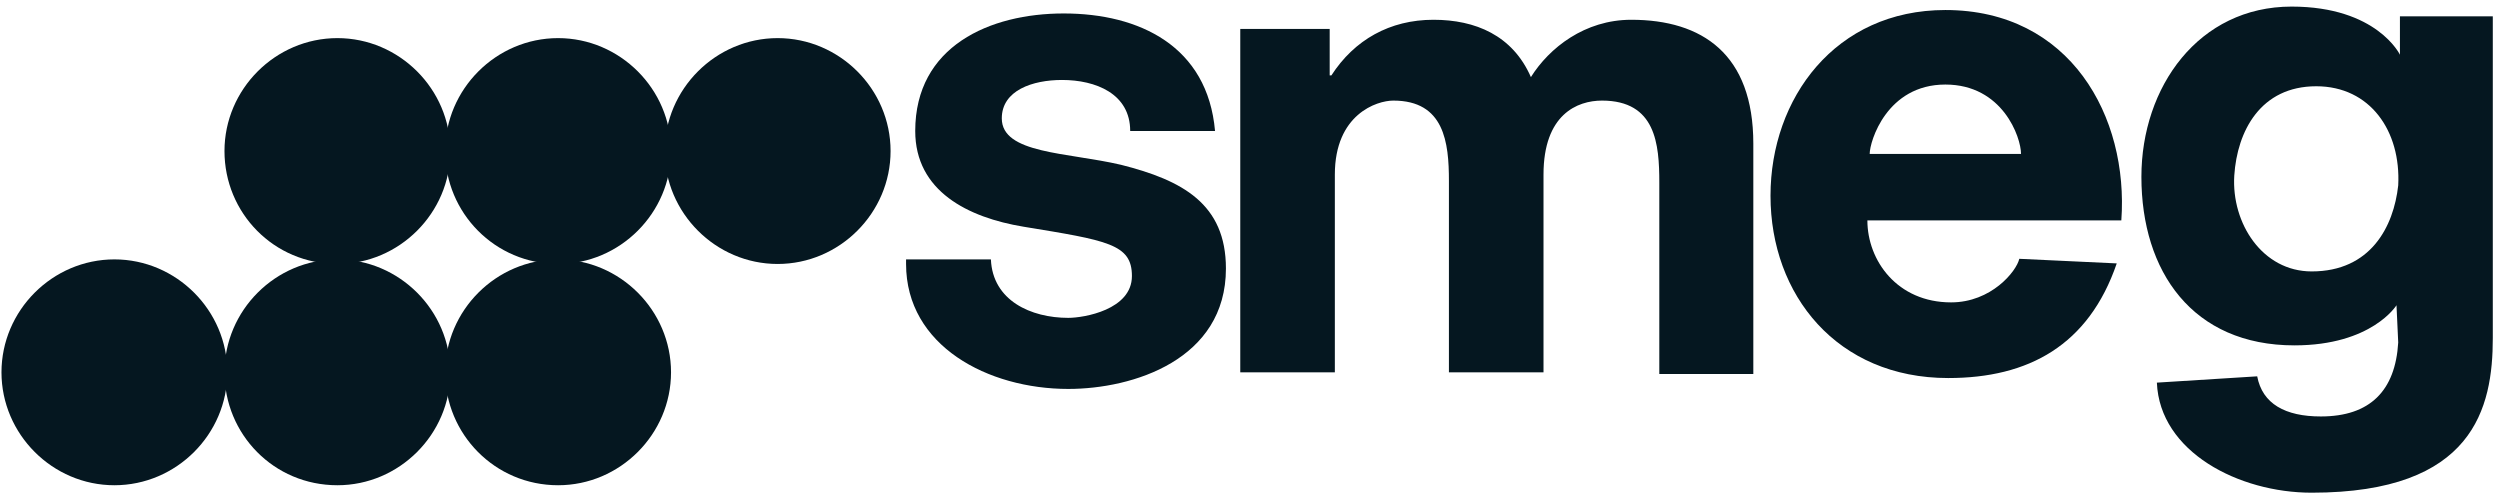
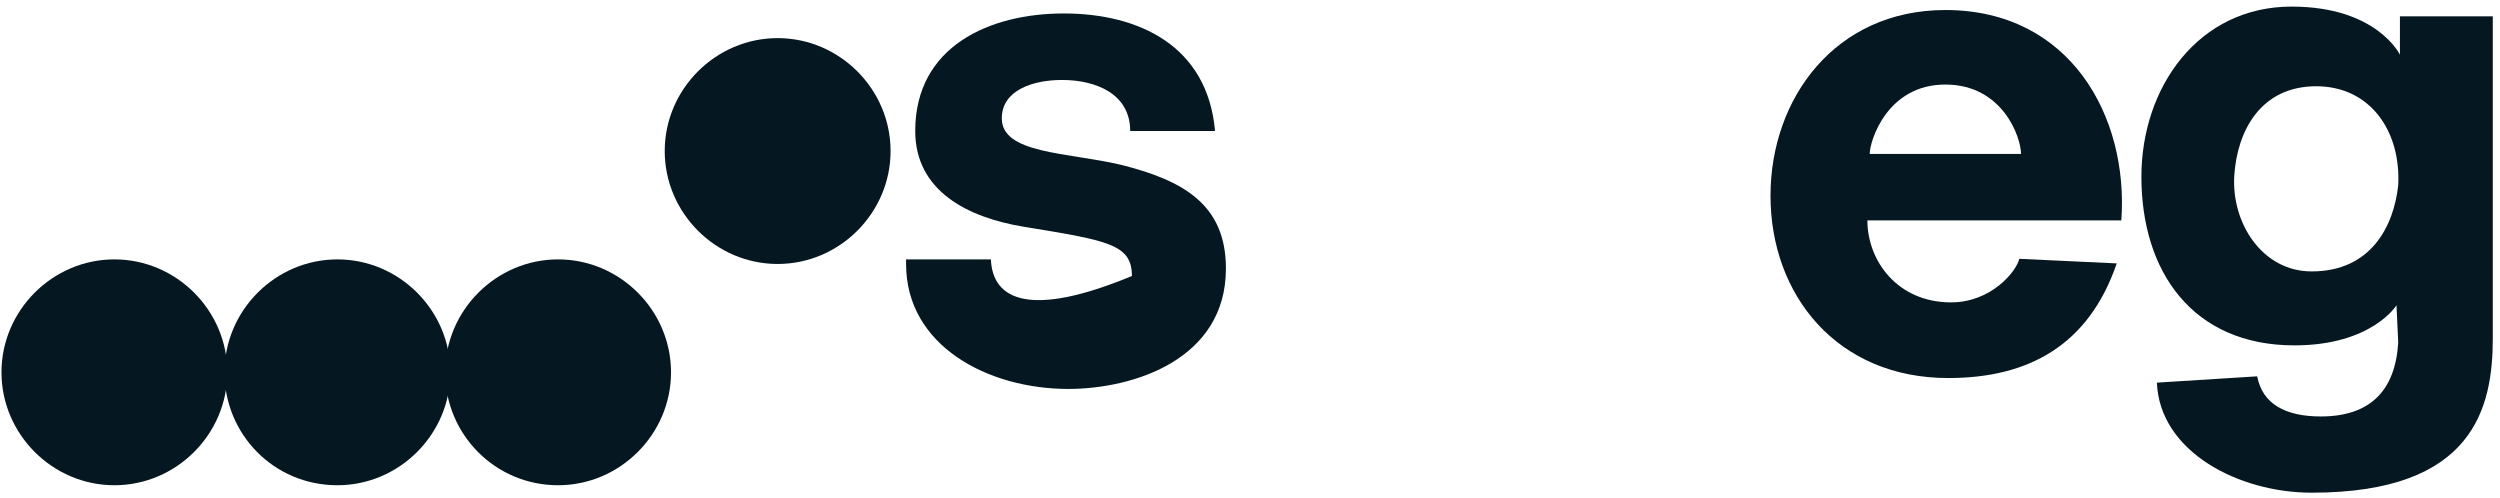
<svg xmlns="http://www.w3.org/2000/svg" width="216" height="43" viewBox="0 0 216 43" fill="none">
-   <path d="M78.284 22.807C78.284 29.89 85.366 33.604 92.3 33.604C97.897 33.604 105.92 31.078 105.92 23.203C105.92 17.607 102.156 15.576 96.857 14.239C92.201 13.149 86.555 13.298 86.555 10.227C86.555 7.8 89.229 6.909 91.755 6.909C94.678 6.909 97.649 8.097 97.649 11.317H104.979C104.336 3.986 98.442 1.163 91.904 1.163C85.515 1.163 79.076 3.986 79.076 11.317C79.076 16.517 83.633 18.795 88.437 19.588C95.668 20.776 97.798 21.074 97.798 23.847C97.798 26.77 93.638 27.463 92.3 27.463C89.081 27.463 85.763 25.977 85.614 22.411H78.284V22.807Z" fill="#051720" />
+   <path d="M78.284 22.807C78.284 29.89 85.366 33.604 92.3 33.604C97.897 33.604 105.92 31.078 105.92 23.203C105.92 17.607 102.156 15.576 96.857 14.239C92.201 13.149 86.555 13.298 86.555 10.227C86.555 7.8 89.229 6.909 91.755 6.909C94.678 6.909 97.649 8.097 97.649 11.317H104.979C104.336 3.986 98.442 1.163 91.904 1.163C85.515 1.163 79.076 3.986 79.076 11.317C79.076 16.517 83.633 18.795 88.437 19.588C95.668 20.776 97.798 21.074 97.798 23.847C89.081 27.463 85.763 25.977 85.614 22.411H78.284V22.807Z" fill="#051720" />
  <path d="M199.727 23.451C195.468 23.451 192.793 19.291 193.041 15.18C193.288 11.316 195.319 7.453 200.123 7.453C204.779 7.453 207.453 11.316 207.206 16.022C206.81 19.588 204.828 23.451 199.727 23.451ZM215.229 1.411H207.354V4.729C207.354 4.729 205.373 0.569 197.993 0.569C189.97 0.569 185.017 7.503 185.017 15.279C185.017 23.451 189.425 29.84 198.241 29.84C204.927 29.84 207.057 26.373 207.057 26.373L207.206 29.592C206.958 33.753 204.779 35.982 200.519 35.982C197.449 35.982 195.468 34.892 195.022 32.515L186.354 33.059C186.602 39.052 193.437 42.569 199.727 42.569C213.743 42.569 215.378 35.239 215.378 29.196V1.411H215.229Z" fill="#051720" />
-   <path d="M107.159 32.168H115.331V15.081C115.331 9.88 118.946 8.691 120.383 8.691C124.791 8.691 125.187 12.307 125.187 15.626V32.168H133.359V15.081C133.359 9.88 136.281 8.691 138.411 8.691C143.067 8.691 143.364 12.456 143.364 15.774V32.316H151.487V12.406C151.487 4.68 147.078 1.708 140.937 1.708C136.925 1.708 133.854 4.135 132.27 6.661C130.685 3.045 127.465 1.708 123.85 1.708C120.086 1.708 117.015 3.442 115.034 6.512H114.885V2.5H107.159V32.168Z" fill="#051720" />
  <path d="M161.541 13.298C161.541 12.208 163.026 7.305 168.078 7.305C173.031 7.305 174.616 11.861 174.616 13.298H161.541ZM183.283 19.043C183.927 10.079 178.875 0.866 168.078 0.866C158.569 0.866 152.972 8.494 152.972 16.913C152.972 25.482 158.717 32.663 168.326 32.663C175.26 32.663 180.46 29.84 182.887 22.758L174.467 22.361C174.22 23.451 172.041 26.126 168.574 26.126C163.918 26.126 161.342 22.51 161.342 19.043H183.283Z" fill="#051720" />
  <path d="M38.463 32.168C38.463 26.819 42.871 22.411 48.22 22.411C53.569 22.411 57.977 26.819 57.977 32.168C57.977 37.517 53.569 41.925 48.22 41.925C42.772 41.925 38.463 37.517 38.463 32.168Z" fill="#051720" />
  <path d="M19.395 32.168C19.395 26.819 23.802 22.411 29.152 22.411C34.501 22.411 38.909 26.819 38.909 32.168C38.909 37.517 34.501 41.925 29.152 41.925C23.654 41.925 19.395 37.517 19.395 32.168Z" fill="#051720" />
  <path d="M0.128 32.168C0.128 26.819 4.536 22.411 9.885 22.411C15.234 22.411 19.642 26.819 19.642 32.168C19.642 37.517 15.234 41.925 9.885 41.925C4.536 41.925 0.128 37.517 0.128 32.168Z" fill="#051720" />
-   <path d="M38.463 13.05C38.463 7.701 42.871 3.293 48.22 3.293C53.569 3.293 57.977 7.701 57.977 13.05C57.977 18.399 53.569 22.807 48.22 22.807C42.772 22.807 38.463 18.399 38.463 13.05Z" fill="#051720" />
-   <path d="M19.395 13.05C19.395 7.701 23.802 3.293 29.152 3.293C34.501 3.293 38.909 7.701 38.909 13.05C38.909 18.399 34.501 22.807 29.152 22.807C23.654 22.807 19.395 18.399 19.395 13.05Z" fill="#051720" />
  <path d="M57.432 13.05C57.432 7.701 61.84 3.293 67.189 3.293C72.538 3.293 76.946 7.701 76.946 13.05C76.946 18.399 72.538 22.807 67.189 22.807C61.84 22.807 57.432 18.399 57.432 13.05Z" fill="#051720" />
</svg>